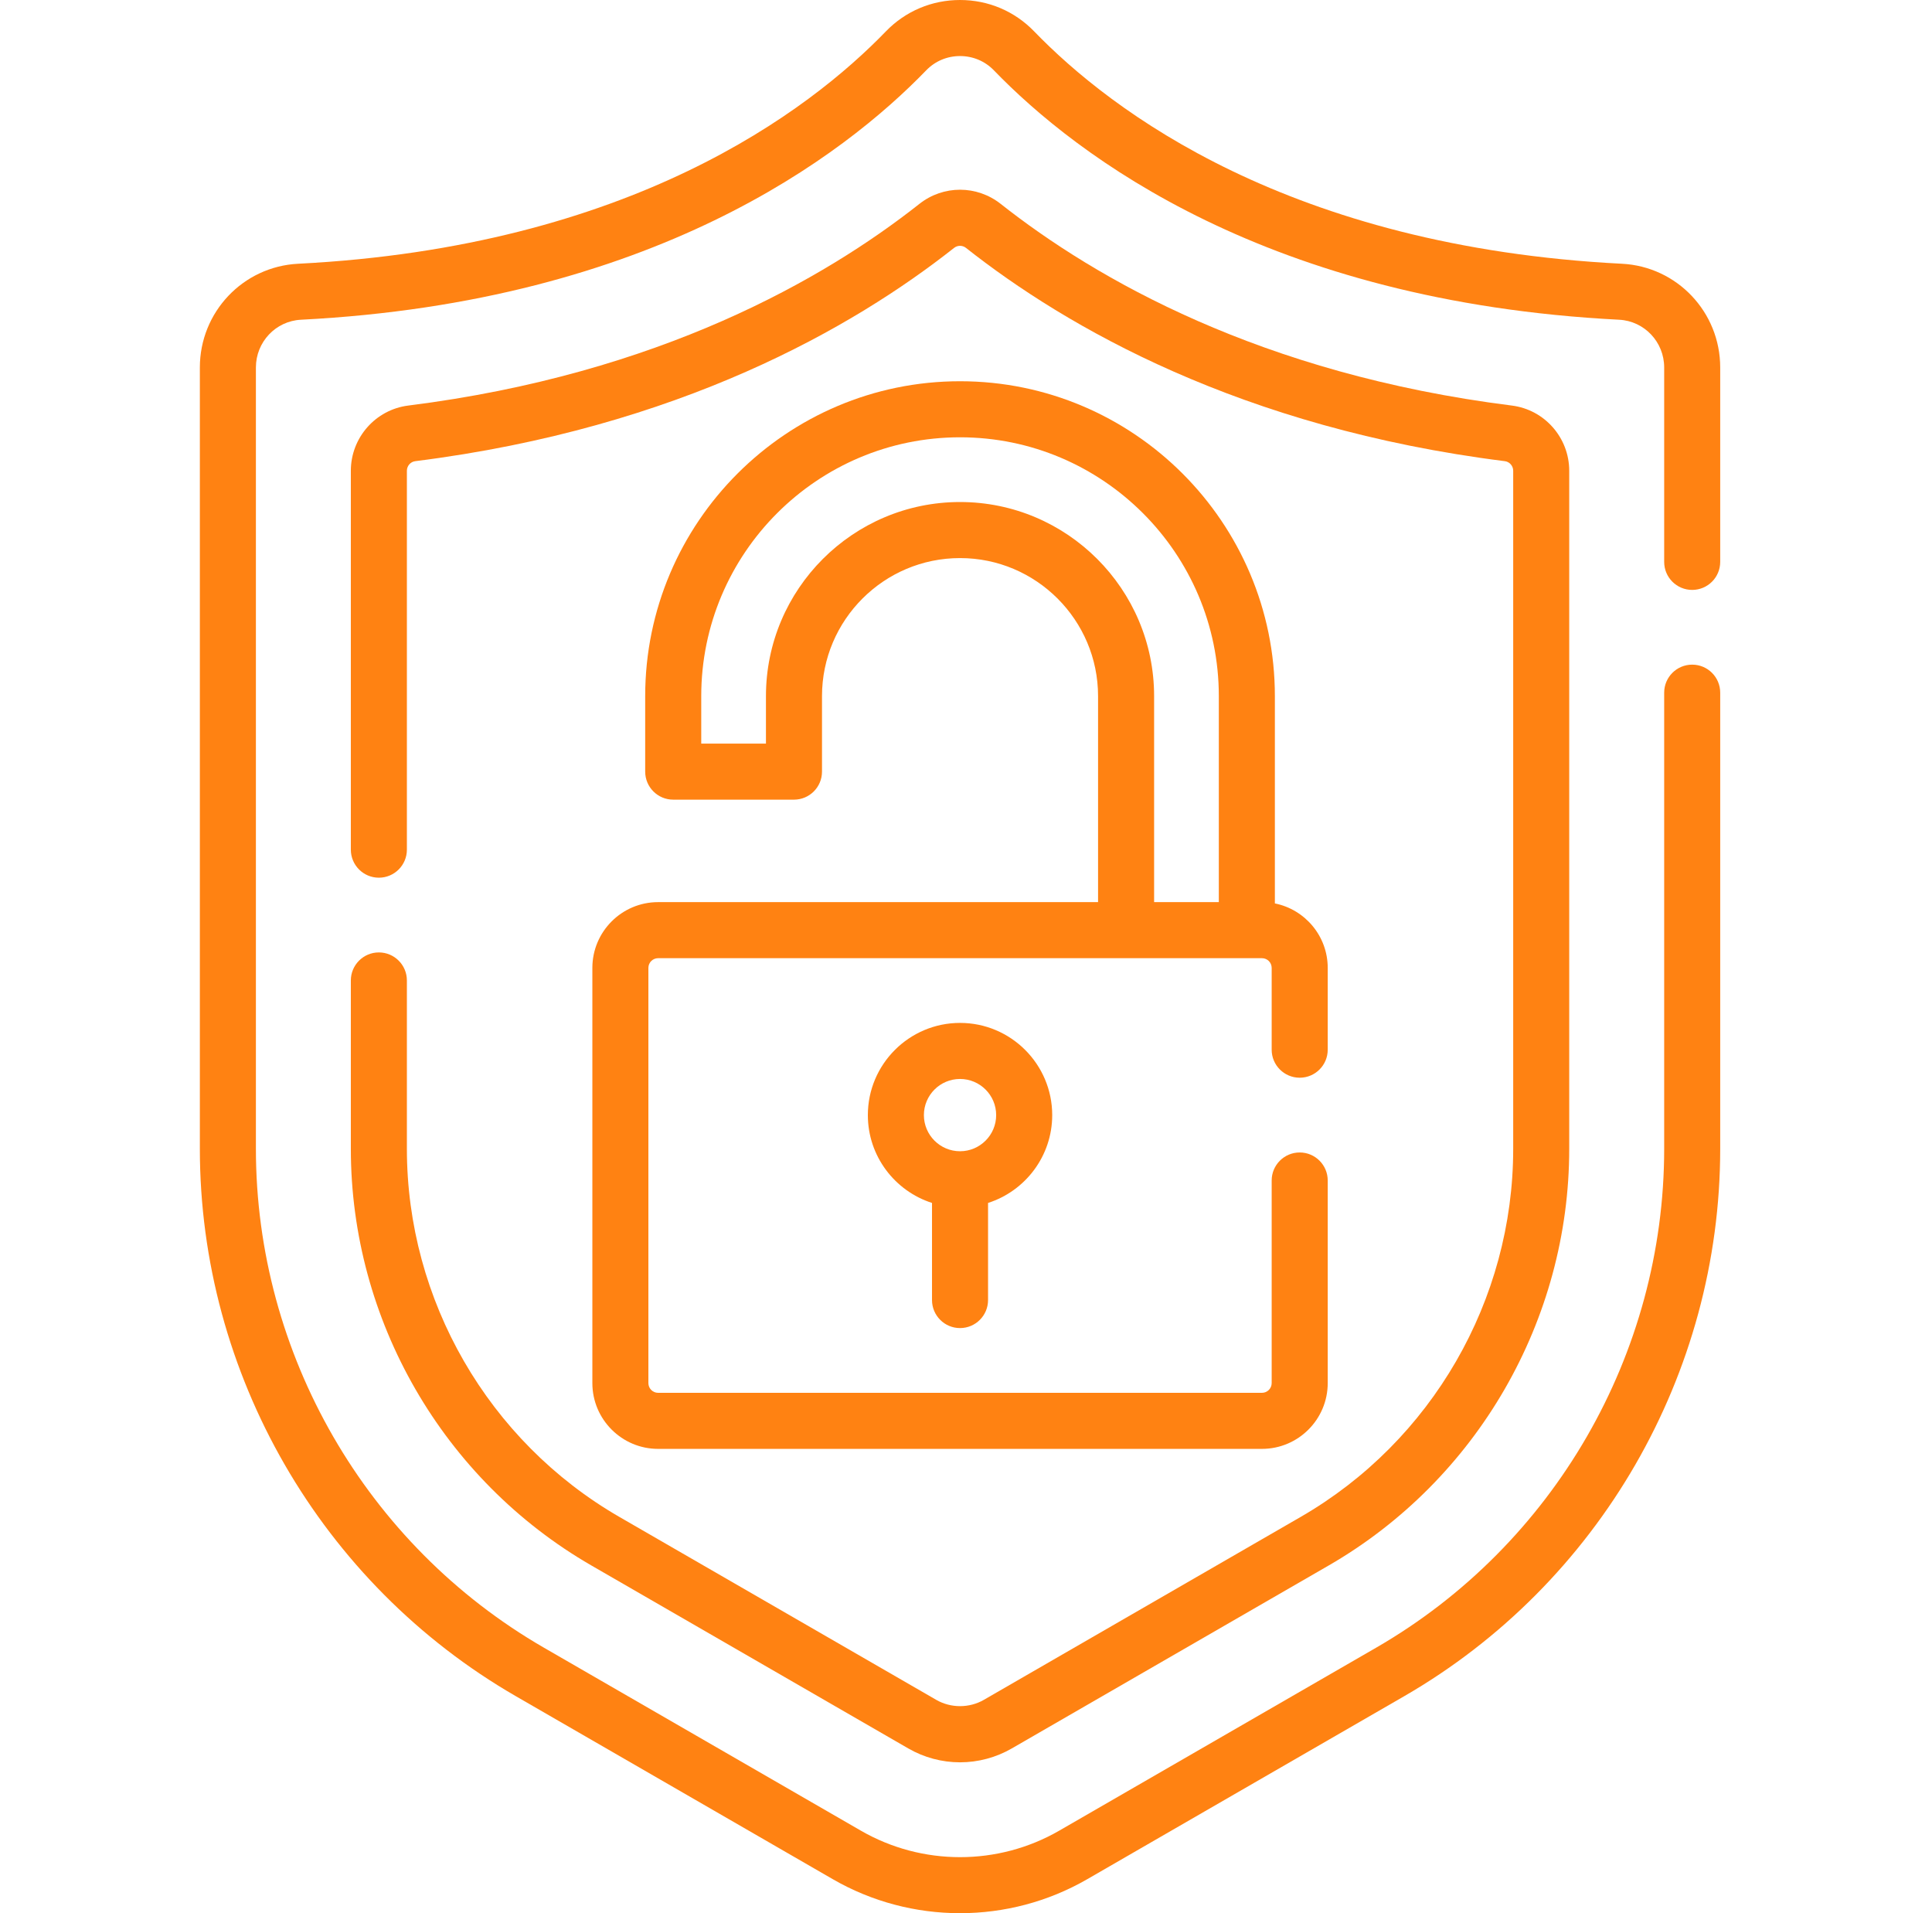
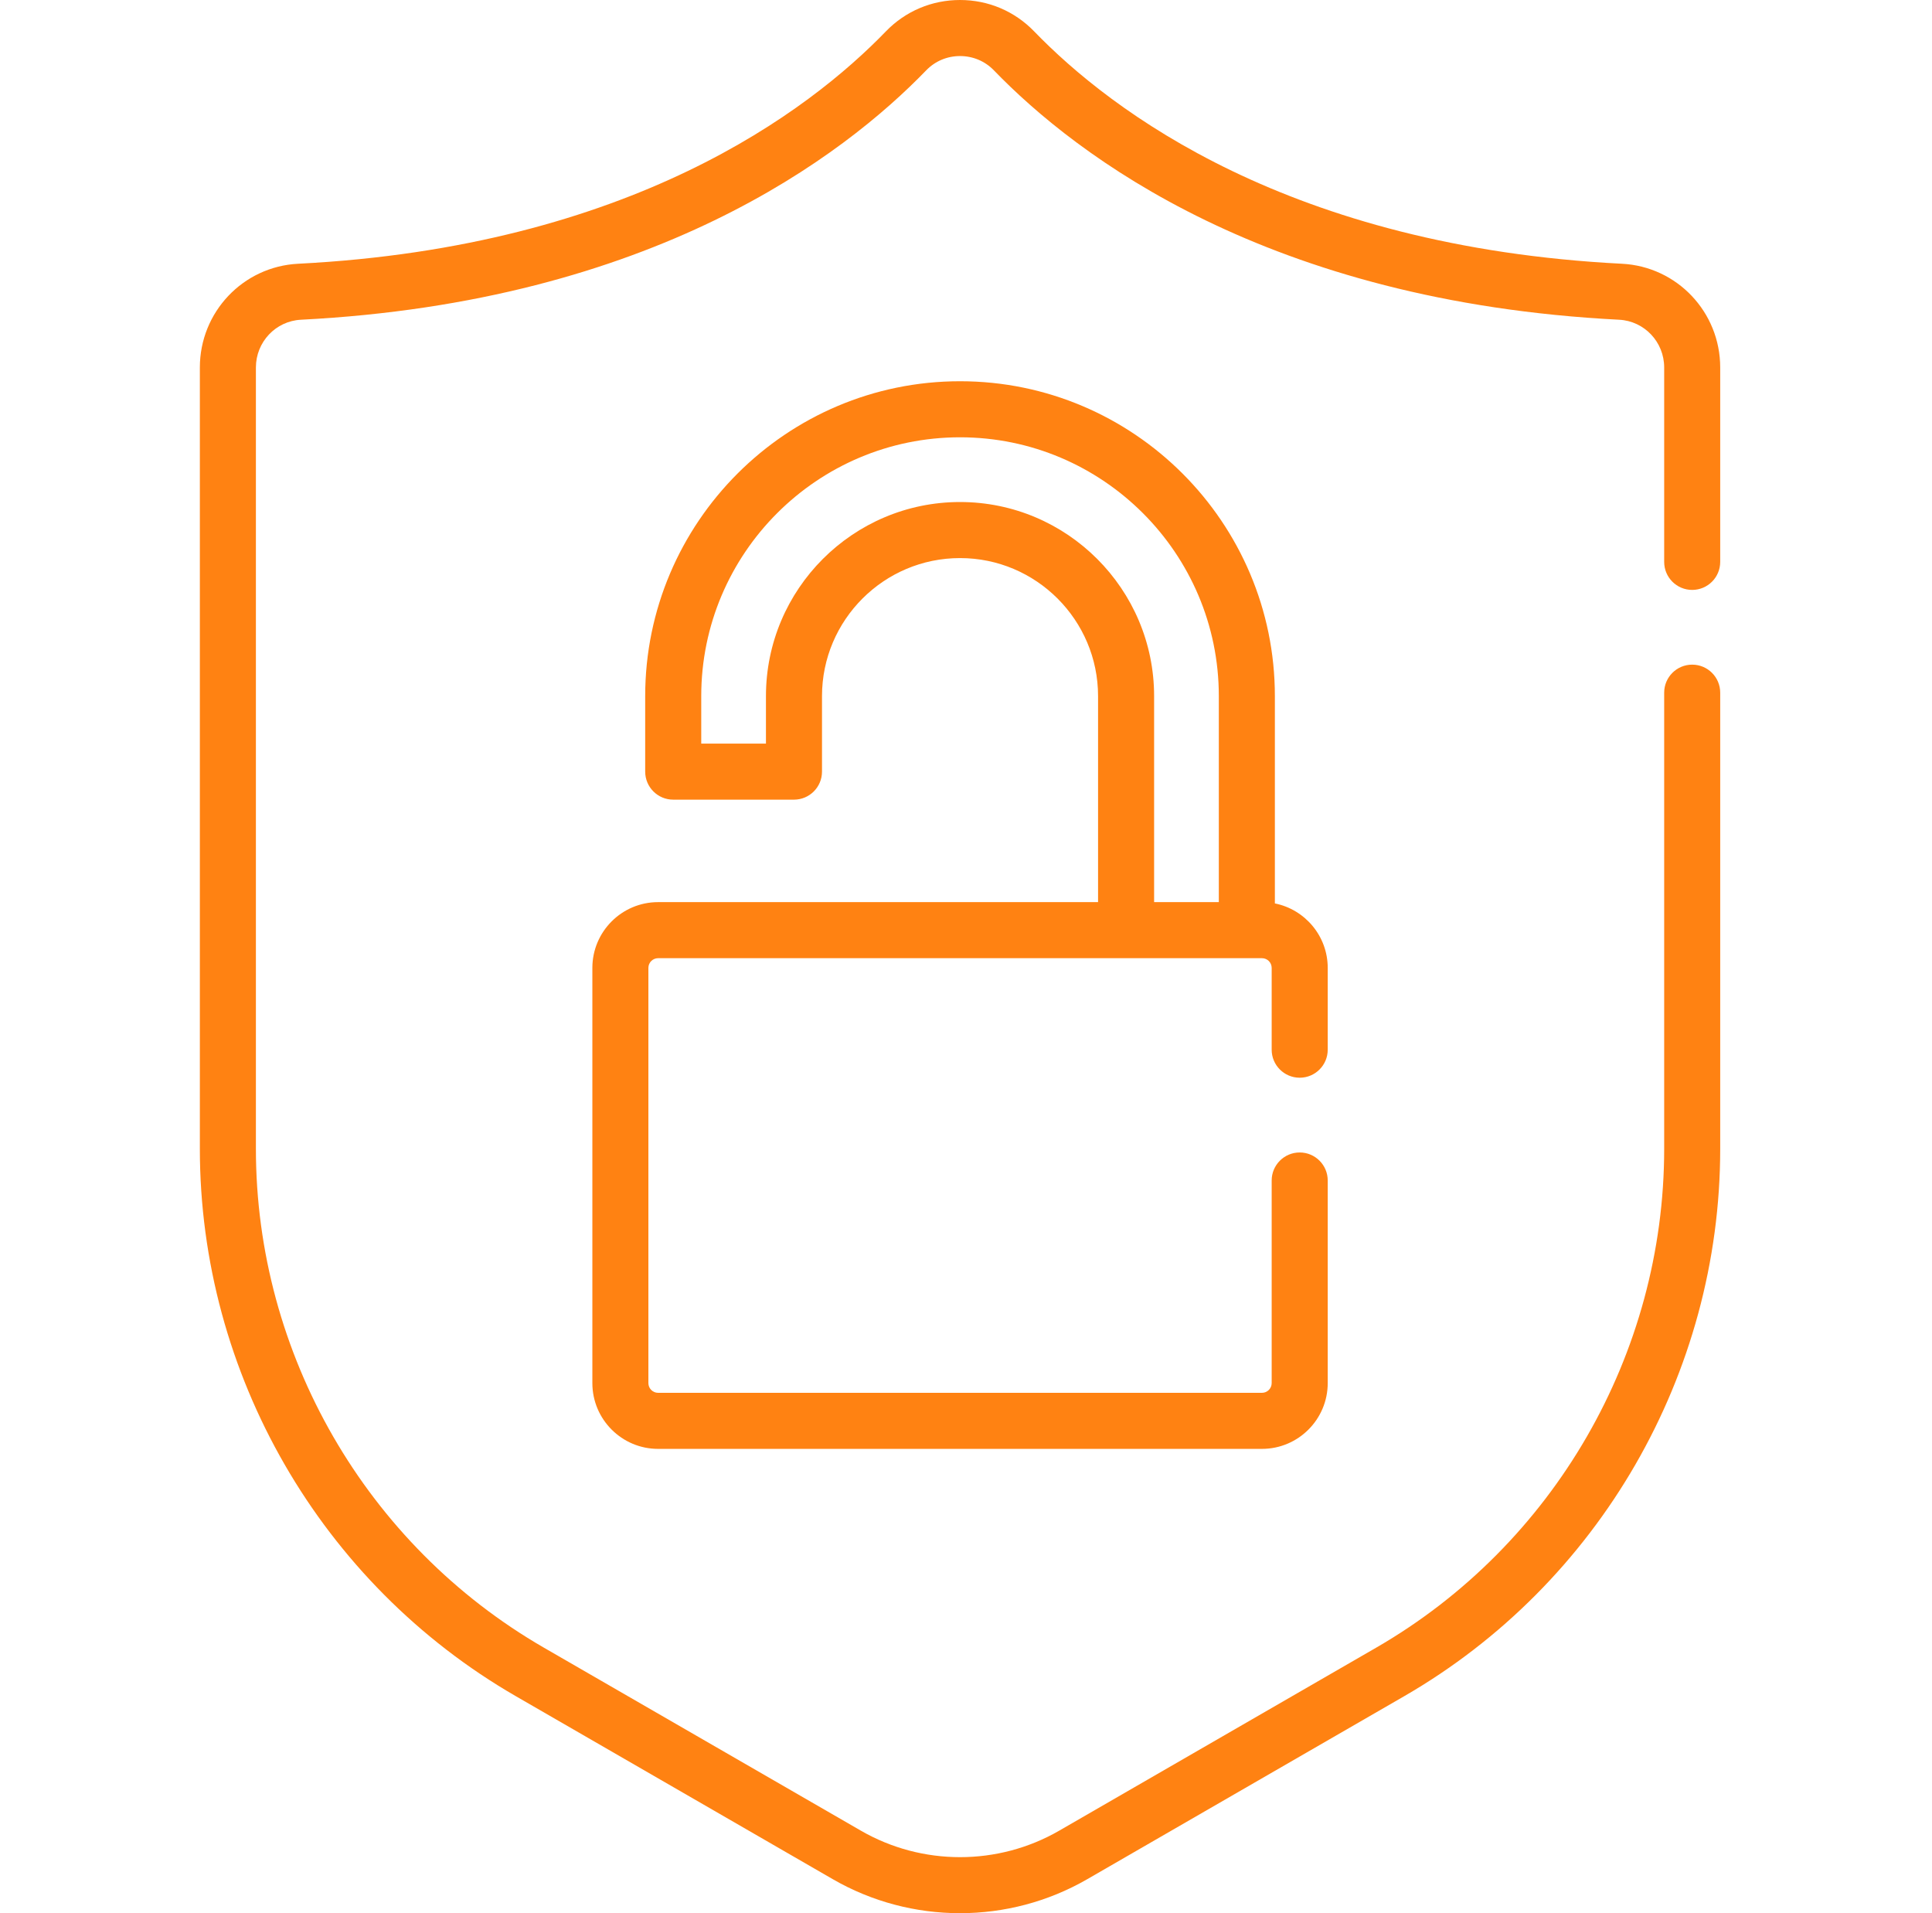
<svg xmlns="http://www.w3.org/2000/svg" width="101" height="100" viewBox="0 0 101 100" fill="none">
  <path d="M88.463 30.834C89.272 30.834 89.928 30.178 89.928 29.369V19.208C89.928 16.315 87.673 13.933 84.793 13.786C67.42 12.901 58.083 5.797 54.063 1.64C53.041 0.583 51.664 0 50.188 0C48.712 0 47.335 0.583 46.312 1.64C42.293 5.797 32.956 12.902 15.582 13.786C12.703 13.933 10.448 16.315 10.448 19.208V60.048C10.448 71.812 16.776 82.774 26.964 88.656L43.537 98.223C45.589 99.408 47.888 100 50.188 100C52.488 100 54.788 99.407 56.839 98.223L73.412 88.656C83.6 82.773 89.928 71.812 89.928 60.048V36.205C89.928 35.396 89.272 34.74 88.463 34.74C87.654 34.74 86.999 35.396 86.999 36.205V60.048C86.999 70.768 81.231 80.758 71.947 86.119L55.374 95.686C52.175 97.533 48.201 97.533 45.002 95.685L28.429 86.119C19.145 80.758 13.378 70.768 13.378 60.048V19.208C13.378 17.876 14.412 16.779 15.732 16.712C34.109 15.776 44.099 8.144 48.419 3.677C48.885 3.195 49.513 2.93 50.188 2.93C50.863 2.93 51.492 3.195 51.958 3.677C56.277 8.143 66.267 15.776 84.644 16.712C85.965 16.78 86.999 17.876 86.999 19.208V29.369C86.998 30.178 87.654 30.834 88.463 30.834Z" fill="#FF8212" />
-   <path d="M19.806 49.782C18.997 49.782 18.341 50.438 18.341 51.247V60.048C18.341 69.001 23.157 77.344 30.91 81.822L47.484 91.389C48.306 91.864 49.242 92.114 50.188 92.114C51.135 92.114 52.07 91.864 52.893 91.389L69.467 81.822C77.219 77.344 82.035 69.001 82.035 60.048V24.607C82.035 22.878 80.745 21.412 79.034 21.198C65.896 19.546 57.252 14.554 52.315 10.658C51.063 9.67 49.314 9.669 48.062 10.658C43.125 14.554 34.481 19.546 21.343 21.198C19.632 21.412 18.341 22.878 18.341 24.607V44.411C18.341 45.22 18.997 45.876 19.806 45.876C20.615 45.876 21.271 45.22 21.271 44.411V24.607C21.271 24.352 21.458 24.137 21.708 24.105C35.516 22.369 44.648 17.085 49.877 12.957C50.061 12.813 50.317 12.813 50.5 12.958C55.729 17.085 64.861 22.369 78.67 24.105C78.918 24.137 79.106 24.352 79.106 24.607V60.048C79.106 67.958 74.851 75.329 68.002 79.284L51.429 88.851C50.673 89.287 49.704 89.287 48.948 88.851L32.375 79.285C25.526 75.329 21.271 67.958 21.271 60.048V51.247C21.271 50.438 20.615 49.782 19.806 49.782Z" fill="#FF8212" />
  <path d="M34.404 47.153C32.508 47.153 30.967 48.695 30.967 50.591V72.293C30.967 74.189 32.509 75.731 34.404 75.731H65.972C67.868 75.731 69.41 74.189 69.41 72.293V61.703C69.41 60.894 68.754 60.238 67.945 60.238C67.136 60.238 66.48 60.894 66.48 61.703V72.293C66.48 72.573 66.252 72.801 65.972 72.801H34.404C34.124 72.801 33.896 72.573 33.896 72.293V50.591C33.896 50.311 34.124 50.083 34.404 50.083H65.972C66.252 50.083 66.48 50.311 66.48 50.591V54.867C66.48 55.675 67.136 56.331 67.945 56.331C68.754 56.331 69.41 55.675 69.41 54.867V50.591C69.41 48.926 68.221 47.535 66.647 47.221V36.386C66.647 27.31 59.264 19.927 50.188 19.927C41.112 19.927 33.729 27.311 33.729 36.386V40.332C33.729 41.141 34.385 41.797 35.194 41.797H41.507C42.316 41.797 42.972 41.141 42.972 40.332V36.386C42.972 32.407 46.209 29.17 50.188 29.17C54.167 29.17 57.404 32.407 57.404 36.386V47.153H34.404V47.153ZM50.188 26.24C44.594 26.24 40.042 30.791 40.042 36.386V38.867H36.659V36.386C36.659 28.926 42.728 22.857 50.188 22.857C57.648 22.857 63.717 28.926 63.717 36.386V47.153H60.334V36.386C60.334 30.791 55.782 26.24 50.188 26.24Z" fill="#FF8212" />
-   <path d="M50.188 69.417C50.997 69.417 51.653 68.761 51.653 67.952V62.876C53.596 62.254 55.007 60.432 55.007 58.285C55.007 55.628 52.845 53.466 50.188 53.466C47.531 53.466 45.369 55.628 45.369 58.285C45.369 60.432 46.78 62.254 48.723 62.876V67.952C48.723 68.761 49.379 69.417 50.188 69.417ZM50.188 56.396C51.23 56.396 52.077 57.243 52.077 58.285C52.077 59.327 51.23 60.174 50.188 60.174C49.146 60.174 48.299 59.327 48.299 58.285C48.299 57.243 49.146 56.396 50.188 56.396Z" fill="#FF8212" />
</svg>